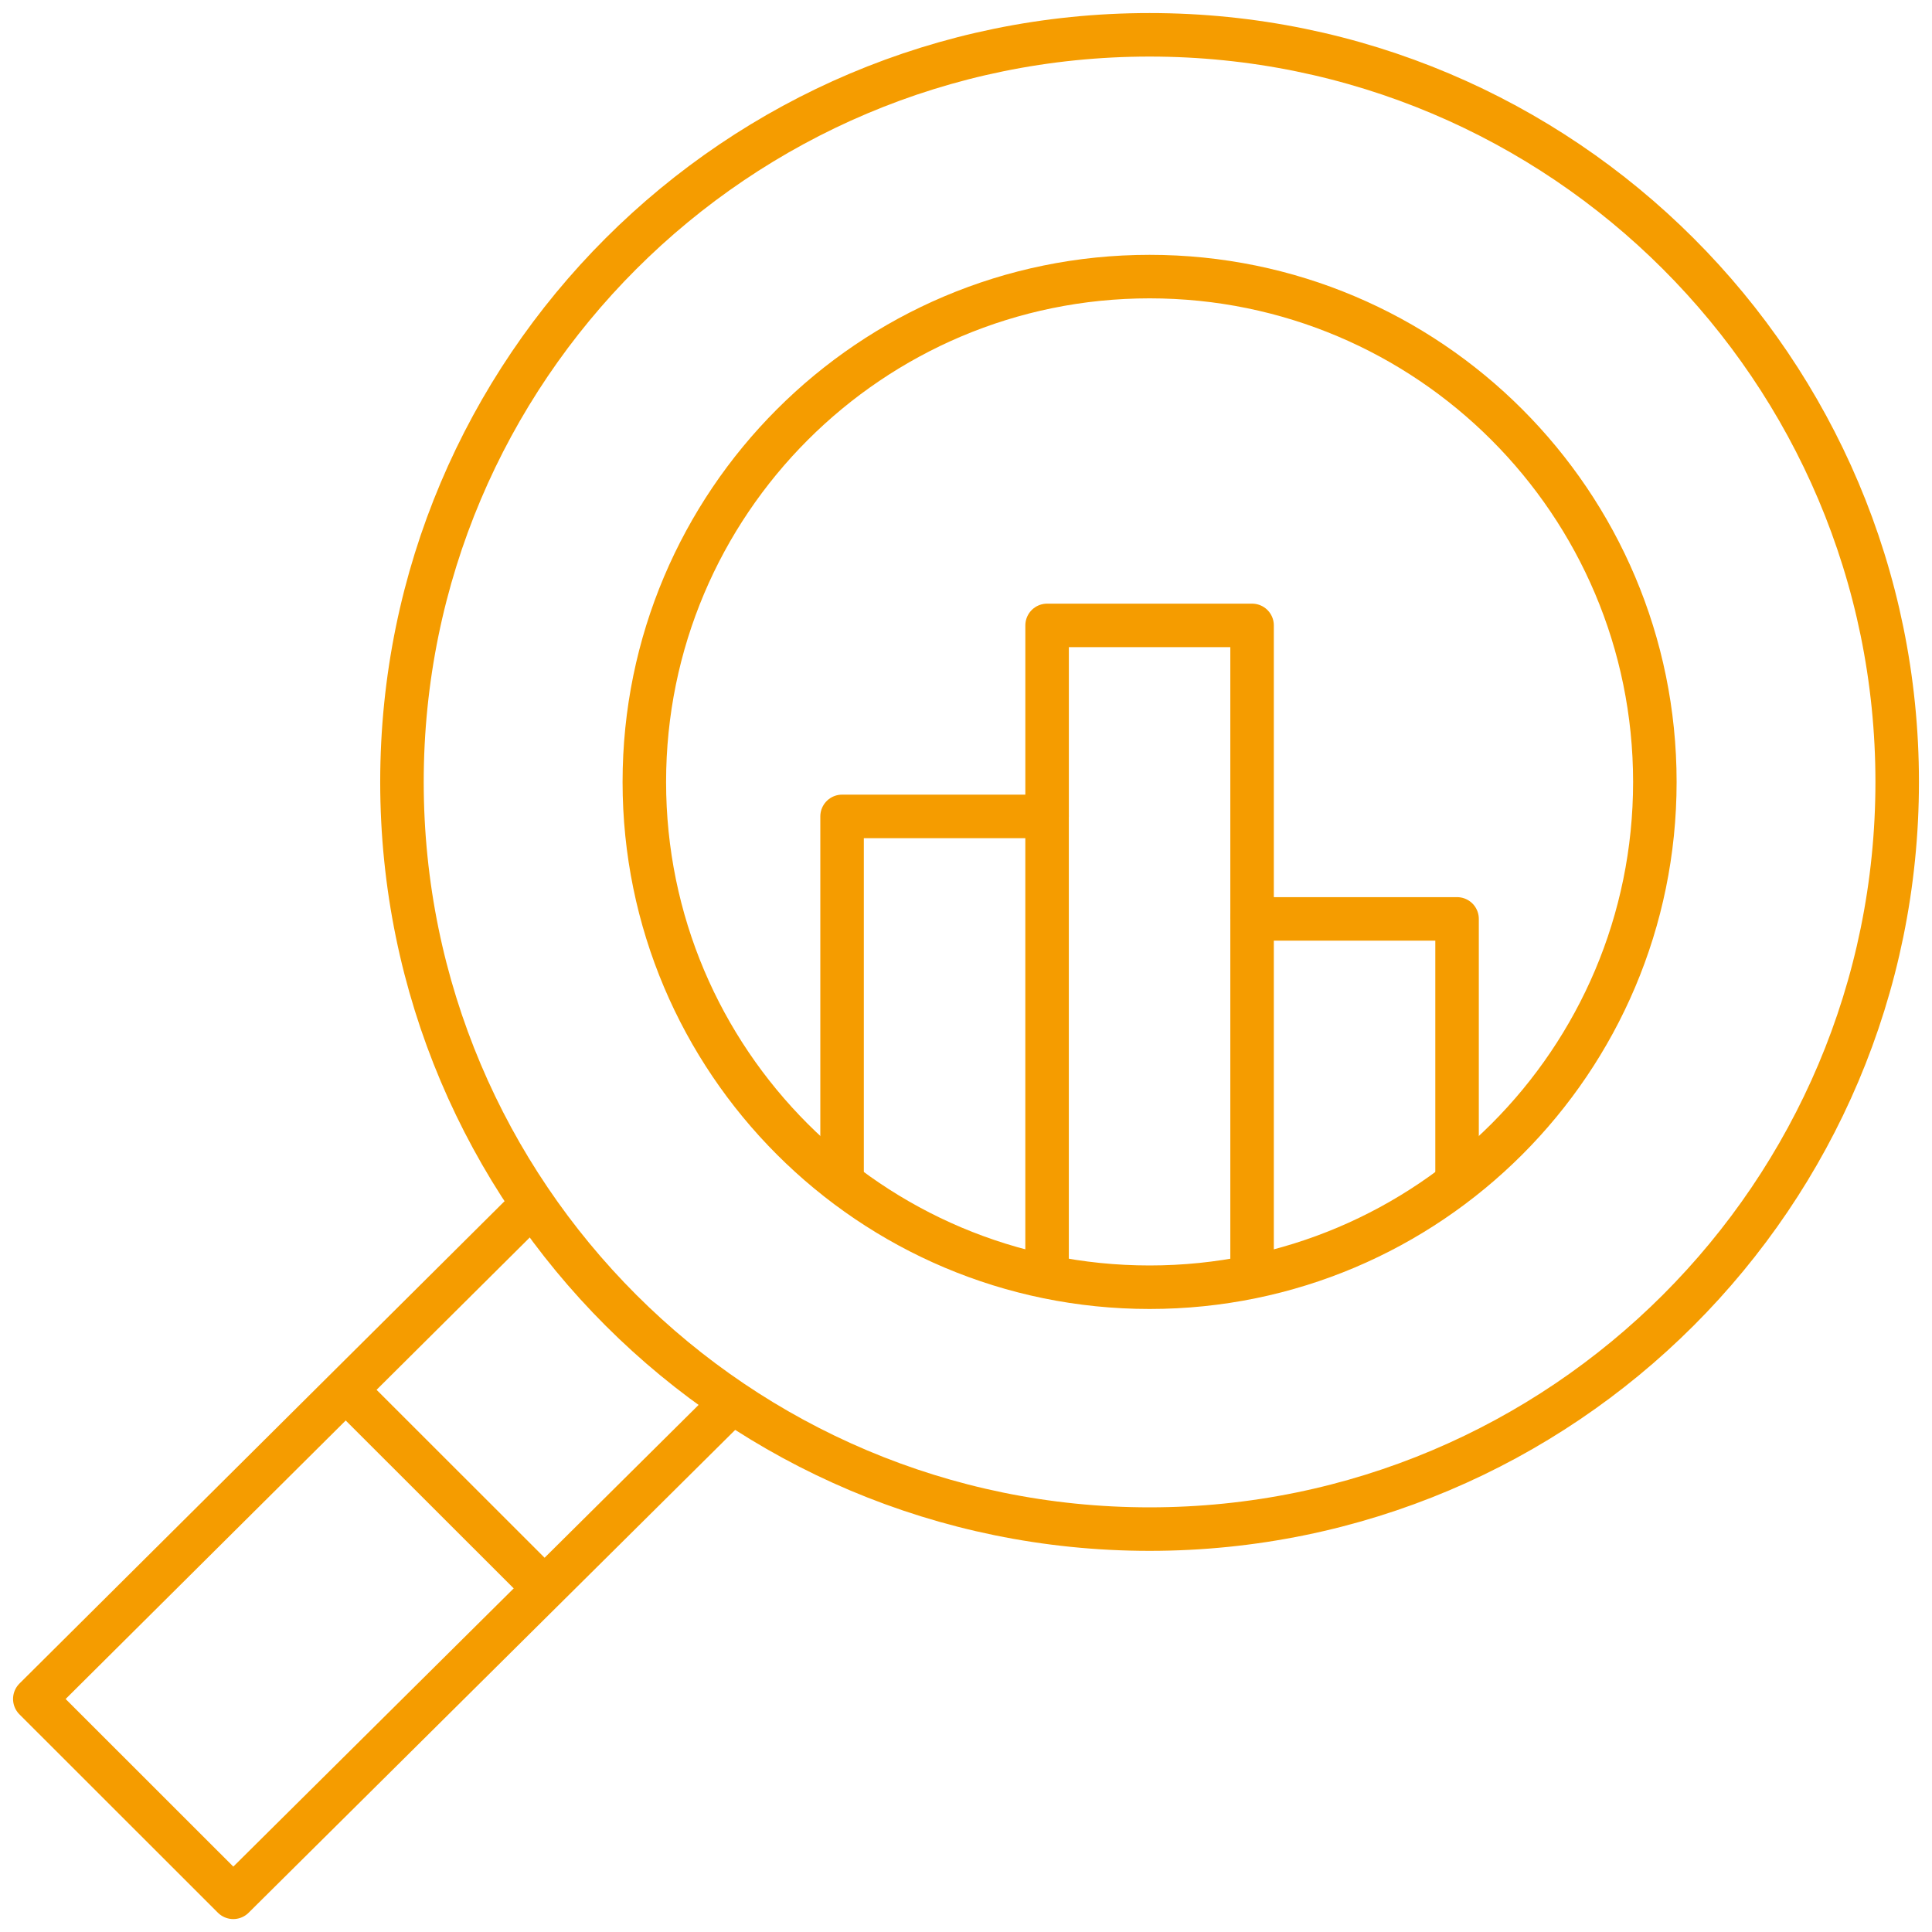
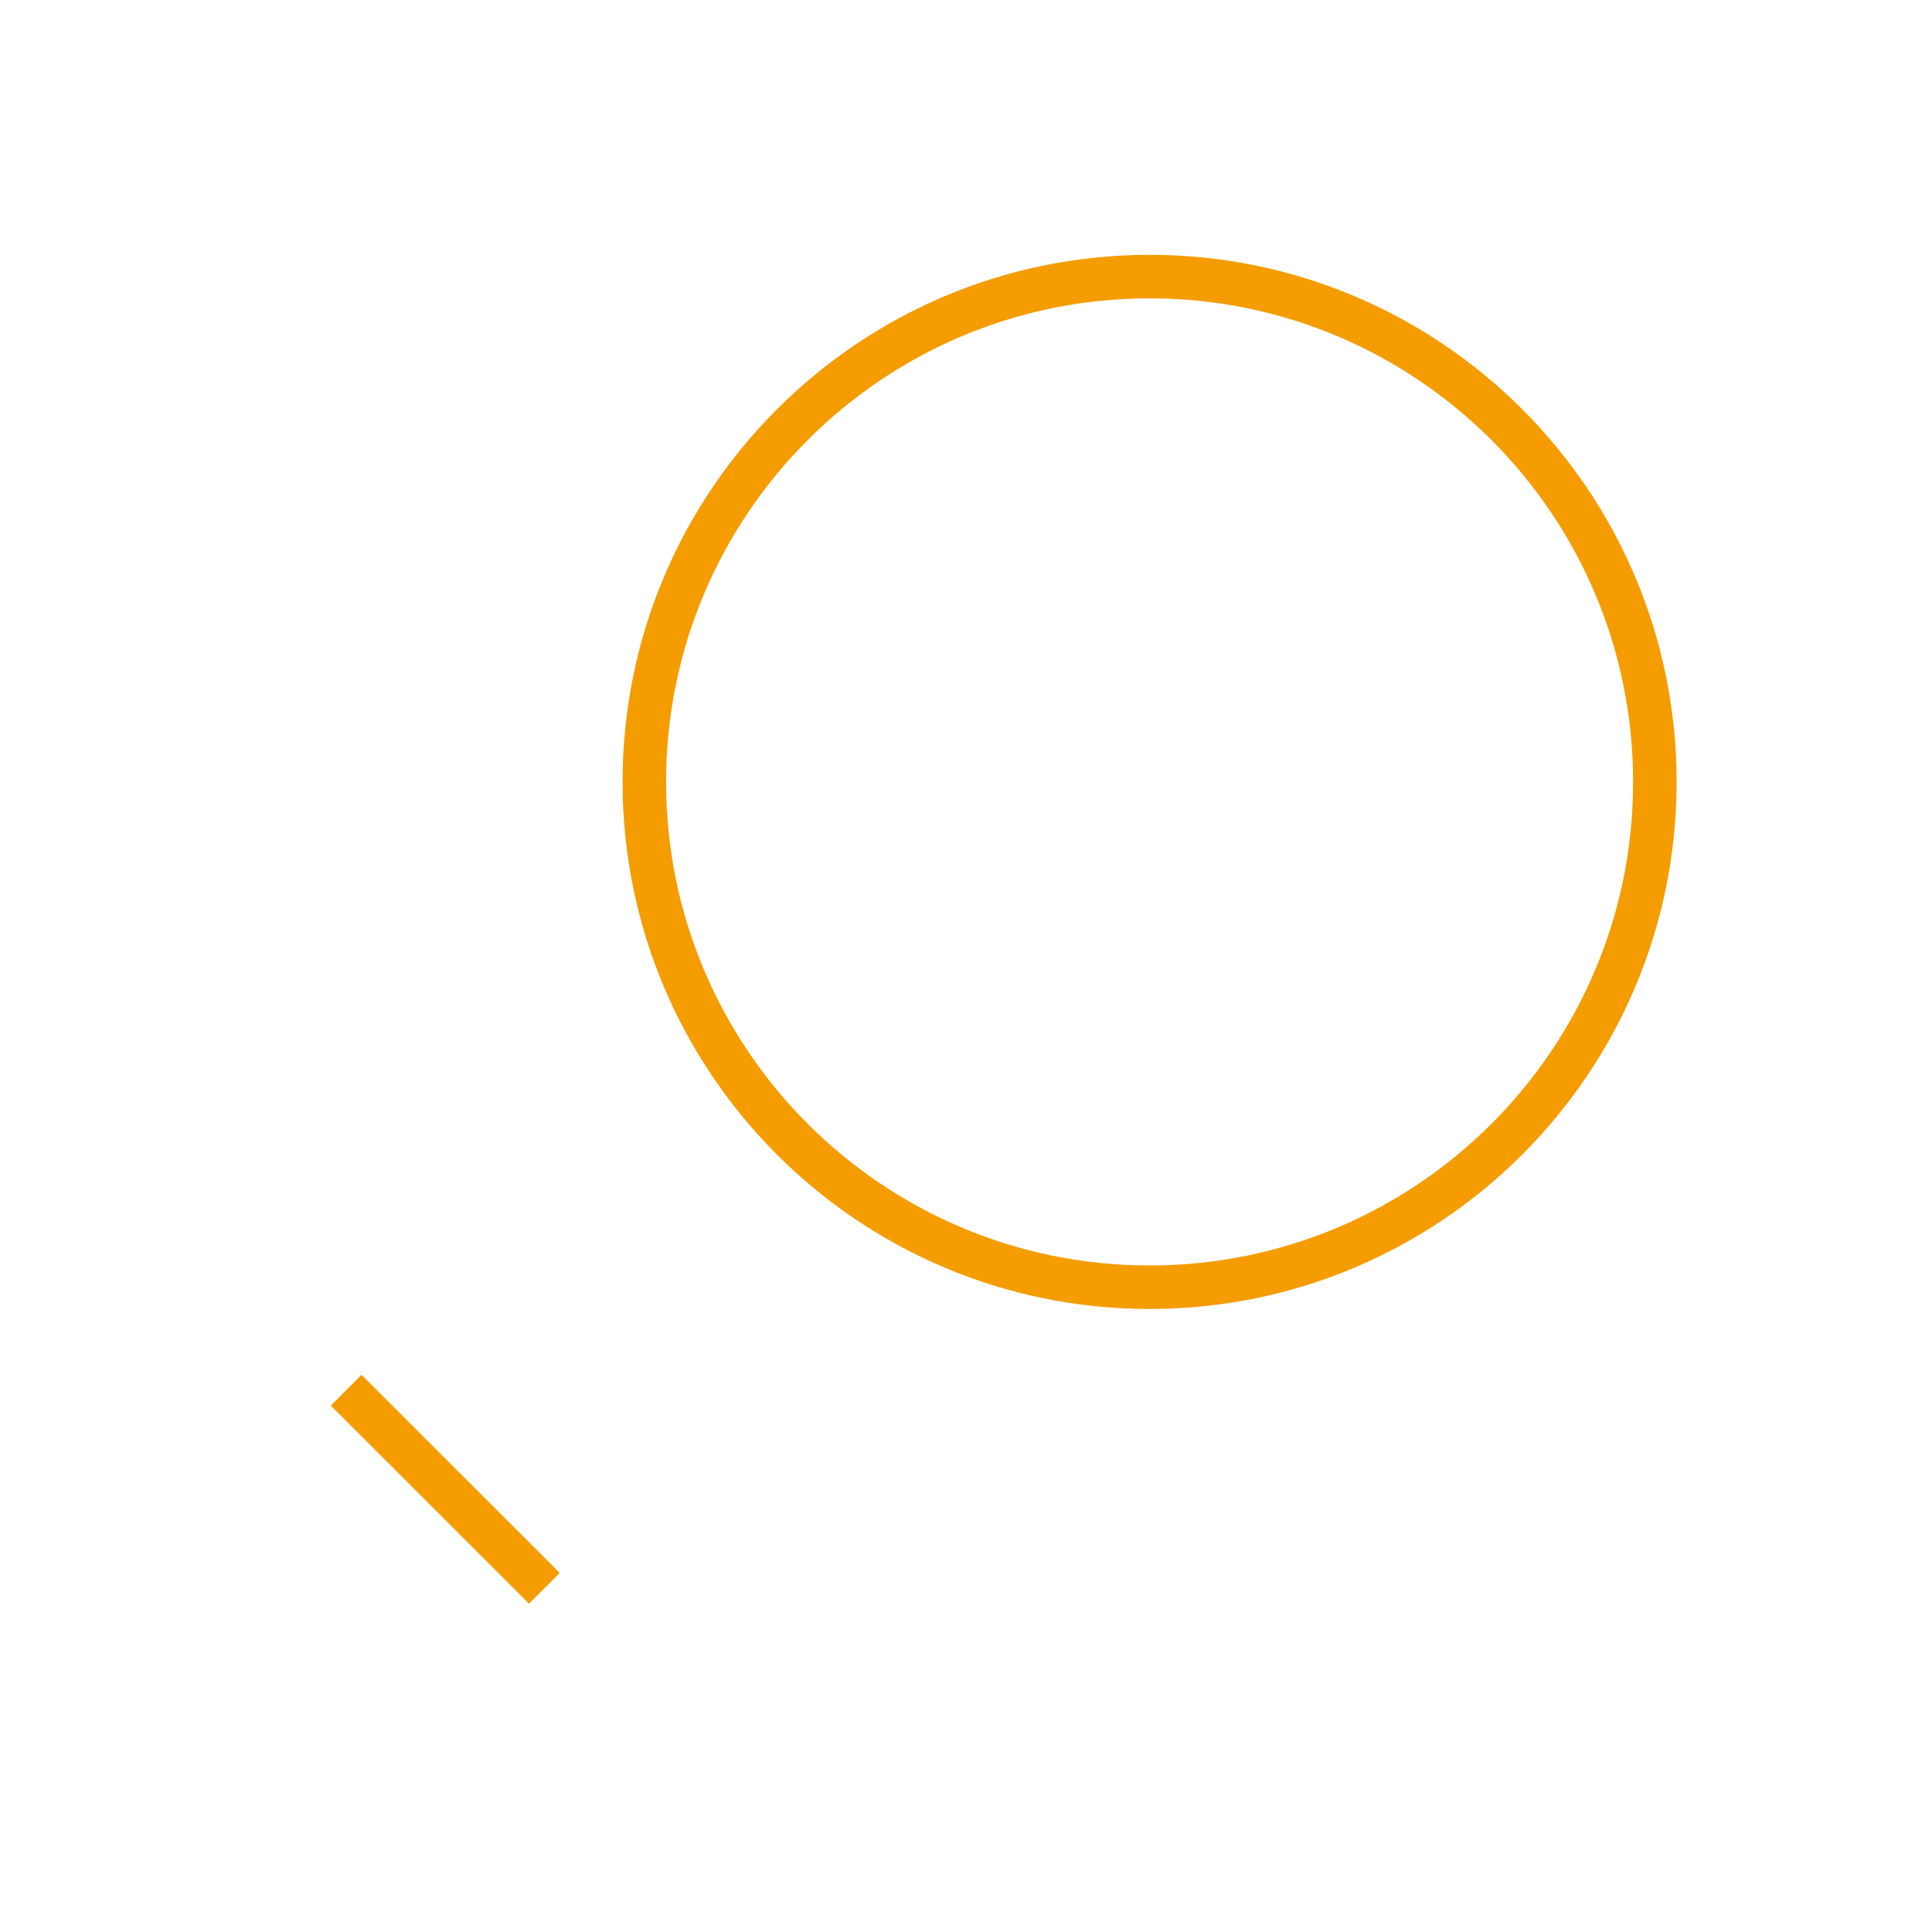
<svg xmlns="http://www.w3.org/2000/svg" width="111" height="111" viewBox="0 0 111 111" fill="none">
-   <path d="M66.047 87.852C89.77 87.852 109 68.636 109 44.926C109 21.216 89.77 2 66.047 2C42.323 2 23.094 21.223 23.094 44.926C23.094 68.629 42.323 87.852 66.047 87.852Z" stroke="#F59C00" stroke-width="2.5" stroke-linejoin="round" />
-   <path d="M30.599 69.173L2 97.611L13.402 109.007L42.075 80.555" stroke="#F59C00" stroke-width="2.5" stroke-linejoin="round" />
  <path d="M31.277 91.253L19.888 79.871" stroke="#F59C00" stroke-width="2.5" stroke-linejoin="round" />
  <path d="M66.048 73.955C82.078 73.955 95.077 60.956 95.077 44.926C95.077 28.896 82.078 15.891 66.048 15.891C50.018 15.891 37.019 28.896 37.019 44.926C37.019 60.956 50.018 73.955 66.048 73.955Z" stroke="#F59C00" stroke-width="2.5" stroke-linejoin="round" />
-   <path d="M71.936 52.8V35.932H60.159V46.911" stroke="#F59C00" stroke-width="2.5" stroke-linejoin="round" />
-   <path d="M83.713 67.429V52.794H71.936V73.09" stroke="#F59C00" stroke-width="2.5" stroke-linejoin="round" />
-   <path d="M60.158 73.09V46.905H48.38V67.422" stroke="#F59C00" stroke-width="2.5" stroke-linejoin="round" />
</svg>